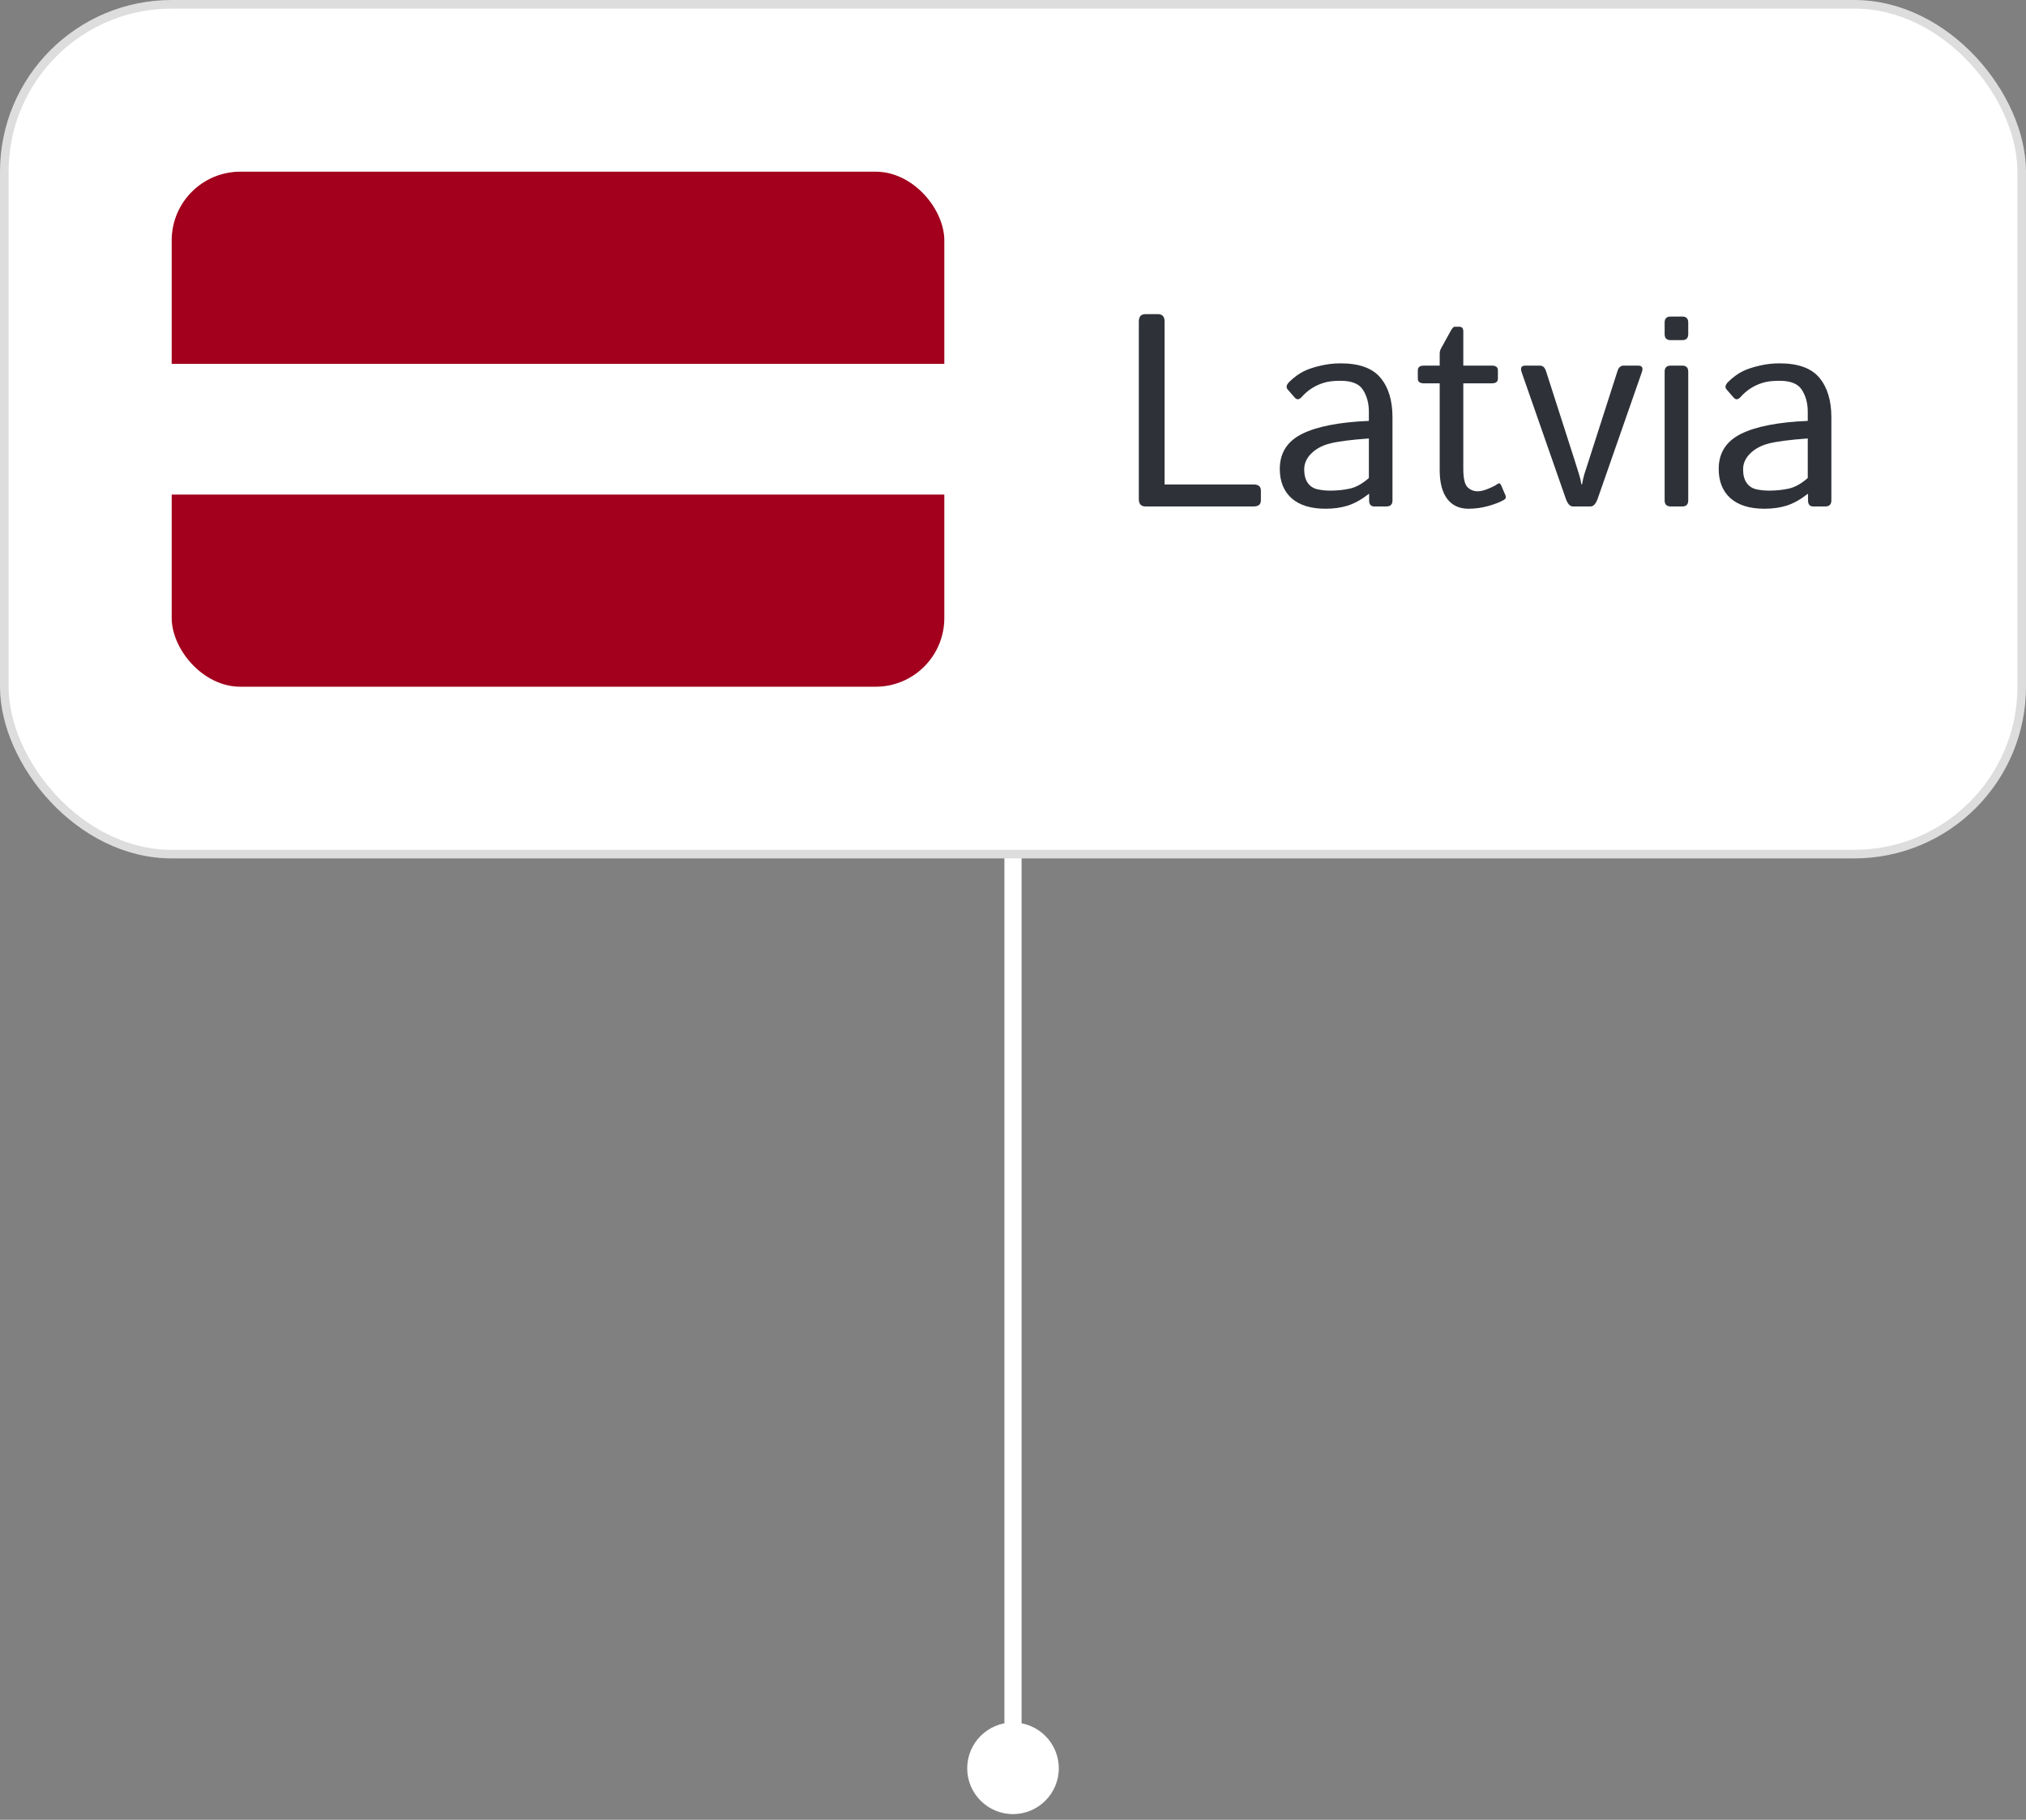
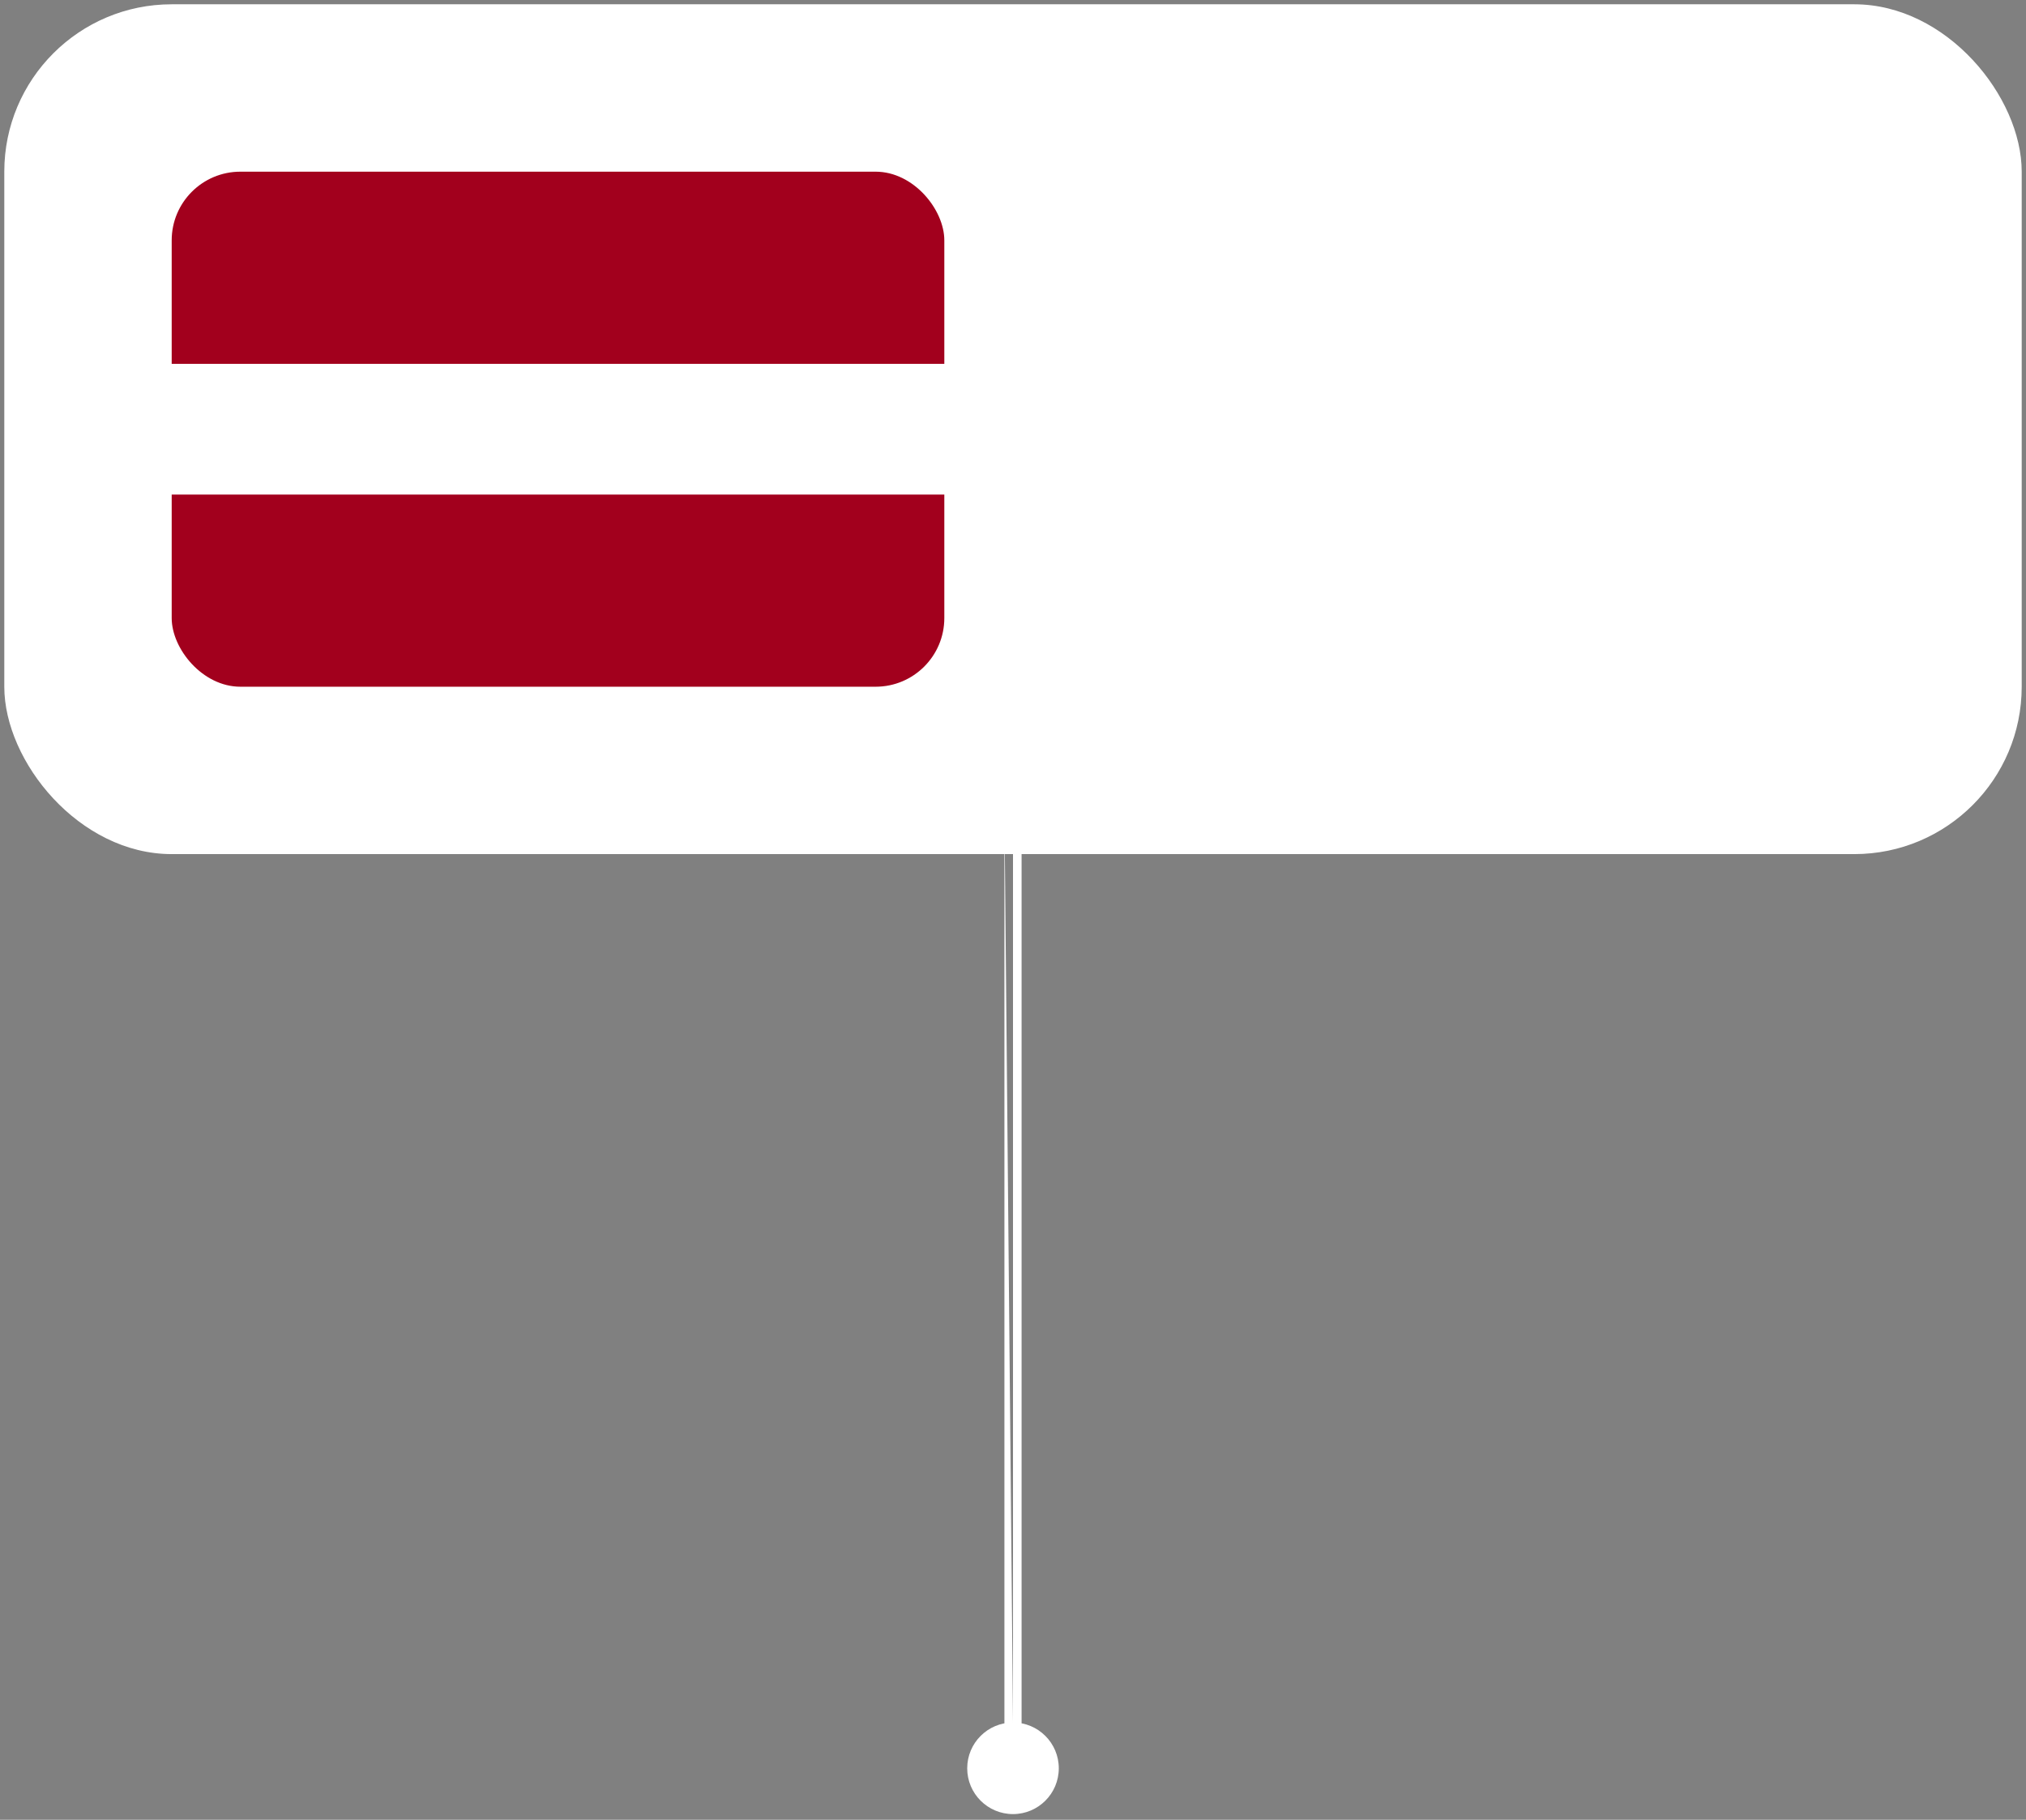
<svg xmlns="http://www.w3.org/2000/svg" width="118" height="106" viewBox="0 0 118 106" fill="none">
  <rect x="0" y="0" width="118" height="106" fill="#808080" stroke="none" />
-   <path d="M59 100.333C57.527 100.333 56.333 101.527 56.333 103C56.333 104.473 57.527 105.667 59 105.667C60.473 105.667 61.667 104.473 61.667 103C61.667 101.527 60.473 100.333 59 100.333ZM59 47L58.5 47L58.5 103L59 103L59.5 103L59.5 47L59 47Z" fill="white" />
+   <path d="M59 100.333C57.527 100.333 56.333 101.527 56.333 103C56.333 104.473 57.527 105.667 59 105.667C60.473 105.667 61.667 104.473 61.667 103C61.667 101.527 60.473 100.333 59 100.333ZL58.5 47L58.5 103L59 103L59.5 103L59.5 47L59 47Z" fill="white" />
  <rect x="0.25" y="0.25" width="117.5" height="49.5" rx="9.75" fill="white" />
-   <rect x="0.25" y="0.25" width="117.5" height="49.5" rx="9.75" stroke="#DDDDDD" stroke-width="0.5" />
  <g clip-path="url(#clip0_585_1988)">
    <path d="M10 10H55V40H10V10Z" fill="white" />
    <path d="M10 10H55V21.193H10V10ZM10 28.807H55V40H10V28.807Z" fill="#A2001D" />
  </g>
-   <path d="M66.719 29.5C66.458 29.5 66.328 29.357 66.328 29.07V18.727C66.328 18.44 66.458 18.297 66.719 18.297H67.438C67.698 18.297 67.828 18.44 67.828 18.727V28.219H73.008C73.294 28.219 73.438 28.336 73.438 28.57V29.148C73.438 29.383 73.294 29.5 73.008 29.5H66.719ZM74.539 27.312C74.539 26.385 74.971 25.706 75.836 25.273C76.706 24.841 78.003 24.588 79.727 24.516V23.984C79.727 23.495 79.615 23.073 79.391 22.719C79.172 22.359 78.734 22.18 78.078 22.18C77.662 22.18 77.328 22.221 77.078 22.305C76.828 22.383 76.599 22.49 76.391 22.625C76.188 22.755 75.992 22.924 75.805 23.133C75.664 23.289 75.531 23.297 75.406 23.156L75 22.688C74.885 22.557 74.924 22.401 75.117 22.219C75.393 21.958 75.662 21.763 75.922 21.633C76.182 21.503 76.505 21.393 76.891 21.305C77.281 21.211 77.677 21.164 78.078 21.164C79.167 21.164 79.943 21.445 80.406 22.008C80.87 22.565 81.102 23.331 81.102 24.305V29.148C81.102 29.383 80.984 29.5 80.75 29.5H80.047C79.844 29.5 79.742 29.383 79.742 29.148V28.766H79.727C79.315 29.088 78.912 29.315 78.516 29.445C78.125 29.57 77.688 29.633 77.203 29.633C76.349 29.633 75.69 29.43 75.227 29.023C74.768 28.612 74.539 28.042 74.539 27.312ZM75.961 27.344C75.961 27.667 76.029 27.927 76.164 28.125C76.299 28.318 76.487 28.443 76.727 28.5C76.966 28.552 77.216 28.578 77.477 28.578C77.878 28.578 78.258 28.539 78.617 28.461C78.977 28.383 79.346 28.177 79.727 27.844V25.539C78.674 25.617 77.924 25.713 77.477 25.828C77.029 25.938 76.664 26.13 76.383 26.406C76.102 26.677 75.961 26.99 75.961 27.344ZM82.93 22.328C82.695 22.328 82.578 22.237 82.578 22.055V21.57C82.578 21.388 82.695 21.297 82.93 21.297H83.852V20.594C83.852 20.49 83.878 20.391 83.93 20.297L84.477 19.305C84.576 19.122 84.656 19.031 84.719 19.031H84.992C85.148 19.031 85.227 19.122 85.227 19.305V21.297H86.891C87.125 21.297 87.242 21.388 87.242 21.57V22.055C87.242 22.237 87.125 22.328 86.891 22.328H85.227V27.305C85.227 27.852 85.307 28.208 85.469 28.375C85.635 28.537 85.833 28.617 86.062 28.617C86.24 28.617 86.451 28.565 86.695 28.461C86.945 28.357 87.117 28.268 87.211 28.195C87.305 28.122 87.378 28.146 87.43 28.266L87.688 28.867C87.729 28.971 87.698 29.055 87.594 29.117C87.391 29.237 87.094 29.354 86.703 29.469C86.312 29.578 85.922 29.633 85.531 29.633C84.99 29.633 84.573 29.438 84.281 29.047C83.995 28.656 83.852 28.104 83.852 27.391V22.328H82.93ZM88.625 21.68C88.537 21.424 88.607 21.297 88.836 21.297H89.688C89.854 21.297 89.971 21.398 90.039 21.602L91.695 26.758C91.831 27.18 91.922 27.471 91.969 27.633C92.021 27.789 92.068 27.984 92.109 28.219H92.141C92.182 27.984 92.227 27.789 92.273 27.633C92.326 27.471 92.419 27.18 92.555 26.758L94.211 21.602C94.279 21.398 94.396 21.297 94.562 21.297H95.414C95.643 21.297 95.713 21.424 95.625 21.68L93.062 29.023C92.953 29.341 92.812 29.5 92.641 29.5H91.609C91.438 29.5 91.297 29.341 91.188 29.023L88.625 21.68ZM97.305 29.5C97.07 29.5 96.953 29.383 96.953 29.148V21.648C96.953 21.414 97.07 21.297 97.305 21.297H97.977C98.211 21.297 98.328 21.414 98.328 21.648V29.148C98.328 29.383 98.211 29.5 97.977 29.5H97.305ZM97.305 19.812C97.07 19.812 96.953 19.695 96.953 19.461V18.789C96.953 18.555 97.07 18.438 97.305 18.438H97.977C98.211 18.438 98.328 18.555 98.328 18.789V19.461C98.328 19.695 98.211 19.812 97.977 19.812H97.305ZM100.102 27.312C100.102 26.385 100.534 25.706 101.398 25.273C102.268 24.841 103.565 24.588 105.289 24.516V23.984C105.289 23.495 105.177 23.073 104.953 22.719C104.734 22.359 104.297 22.18 103.641 22.18C103.224 22.18 102.891 22.221 102.641 22.305C102.391 22.383 102.161 22.49 101.953 22.625C101.75 22.755 101.555 22.924 101.367 23.133C101.227 23.289 101.094 23.297 100.969 23.156L100.562 22.688C100.448 22.557 100.487 22.401 100.68 22.219C100.956 21.958 101.224 21.763 101.484 21.633C101.745 21.503 102.068 21.393 102.453 21.305C102.844 21.211 103.24 21.164 103.641 21.164C104.729 21.164 105.505 21.445 105.969 22.008C106.432 22.565 106.664 23.331 106.664 24.305V29.148C106.664 29.383 106.547 29.5 106.312 29.5H105.609C105.406 29.5 105.305 29.383 105.305 29.148V28.766H105.289C104.878 29.088 104.474 29.315 104.078 29.445C103.688 29.57 103.25 29.633 102.766 29.633C101.911 29.633 101.253 29.43 100.789 29.023C100.331 28.612 100.102 28.042 100.102 27.312ZM101.523 27.344C101.523 27.667 101.591 27.927 101.727 28.125C101.862 28.318 102.049 28.443 102.289 28.5C102.529 28.552 102.779 28.578 103.039 28.578C103.44 28.578 103.82 28.539 104.18 28.461C104.539 28.383 104.909 28.177 105.289 27.844V25.539C104.237 25.617 103.487 25.713 103.039 25.828C102.591 25.938 102.227 26.13 101.945 26.406C101.664 26.677 101.523 26.99 101.523 27.344Z" fill="#2E3138" />
  <defs>
    <clipPath id="clip0_585_1988">
      <rect x="10" y="10" width="45" height="30" rx="4" fill="white" />
    </clipPath>
  </defs>
</svg>